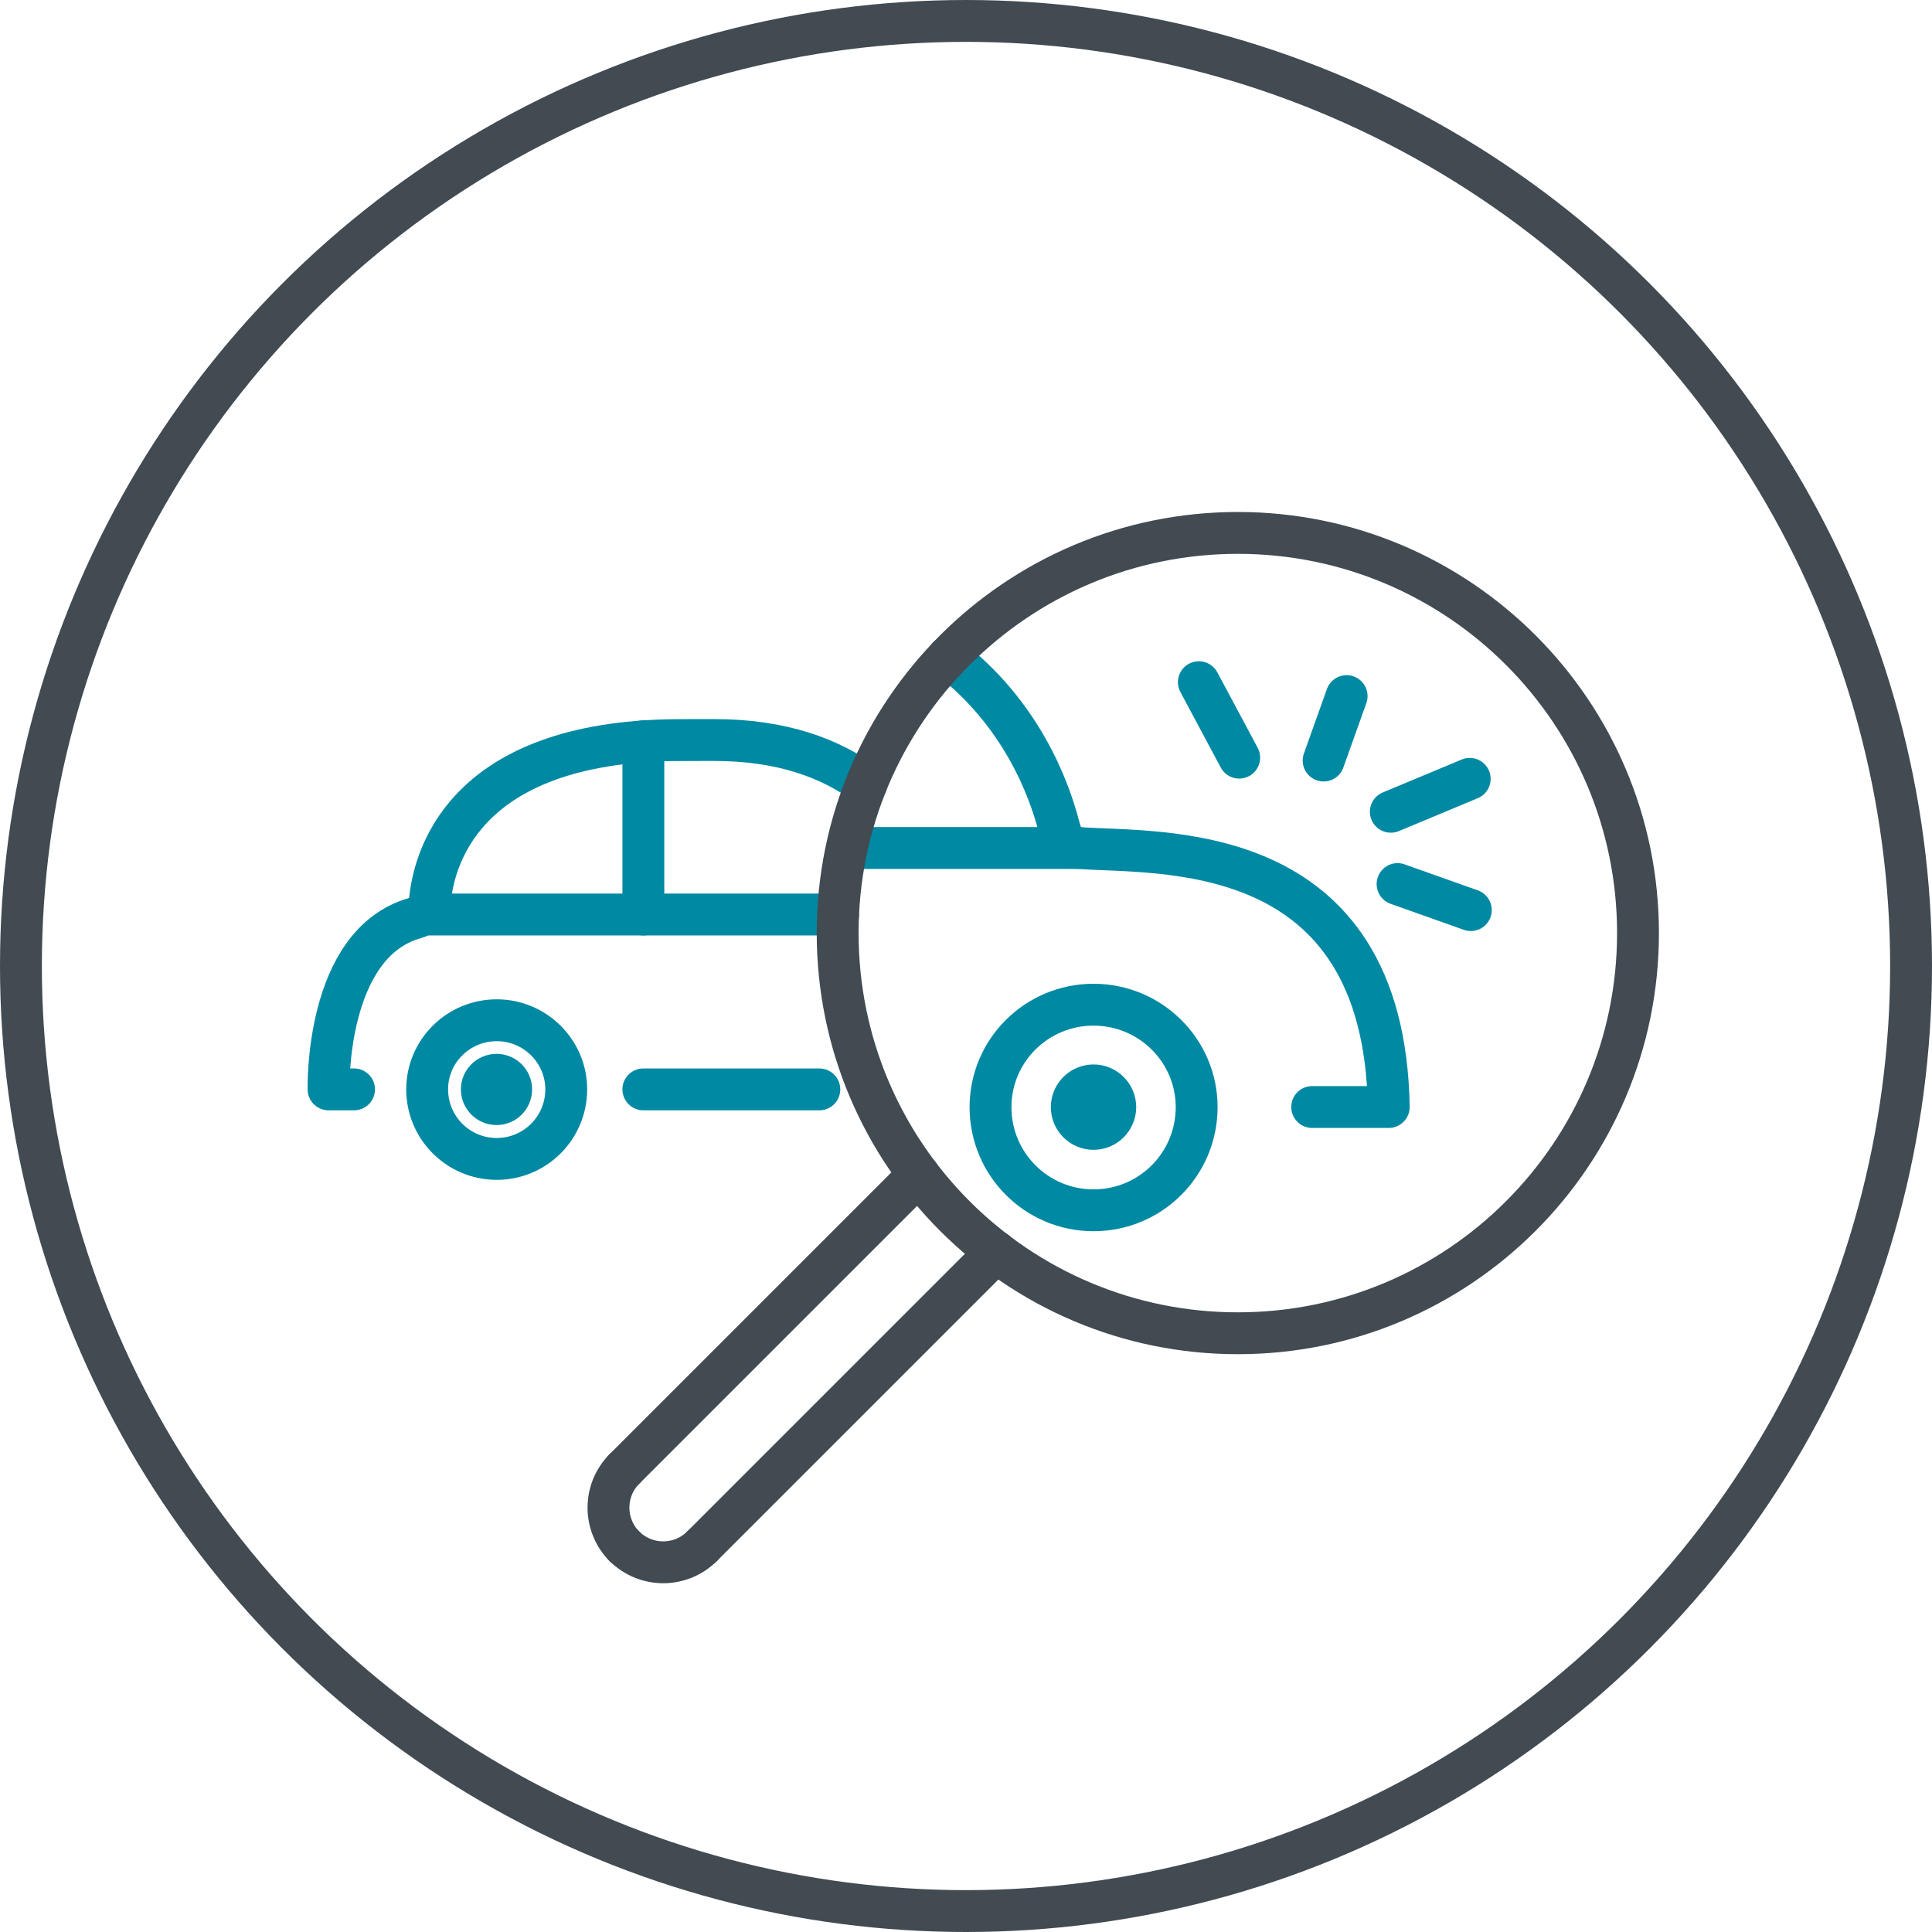
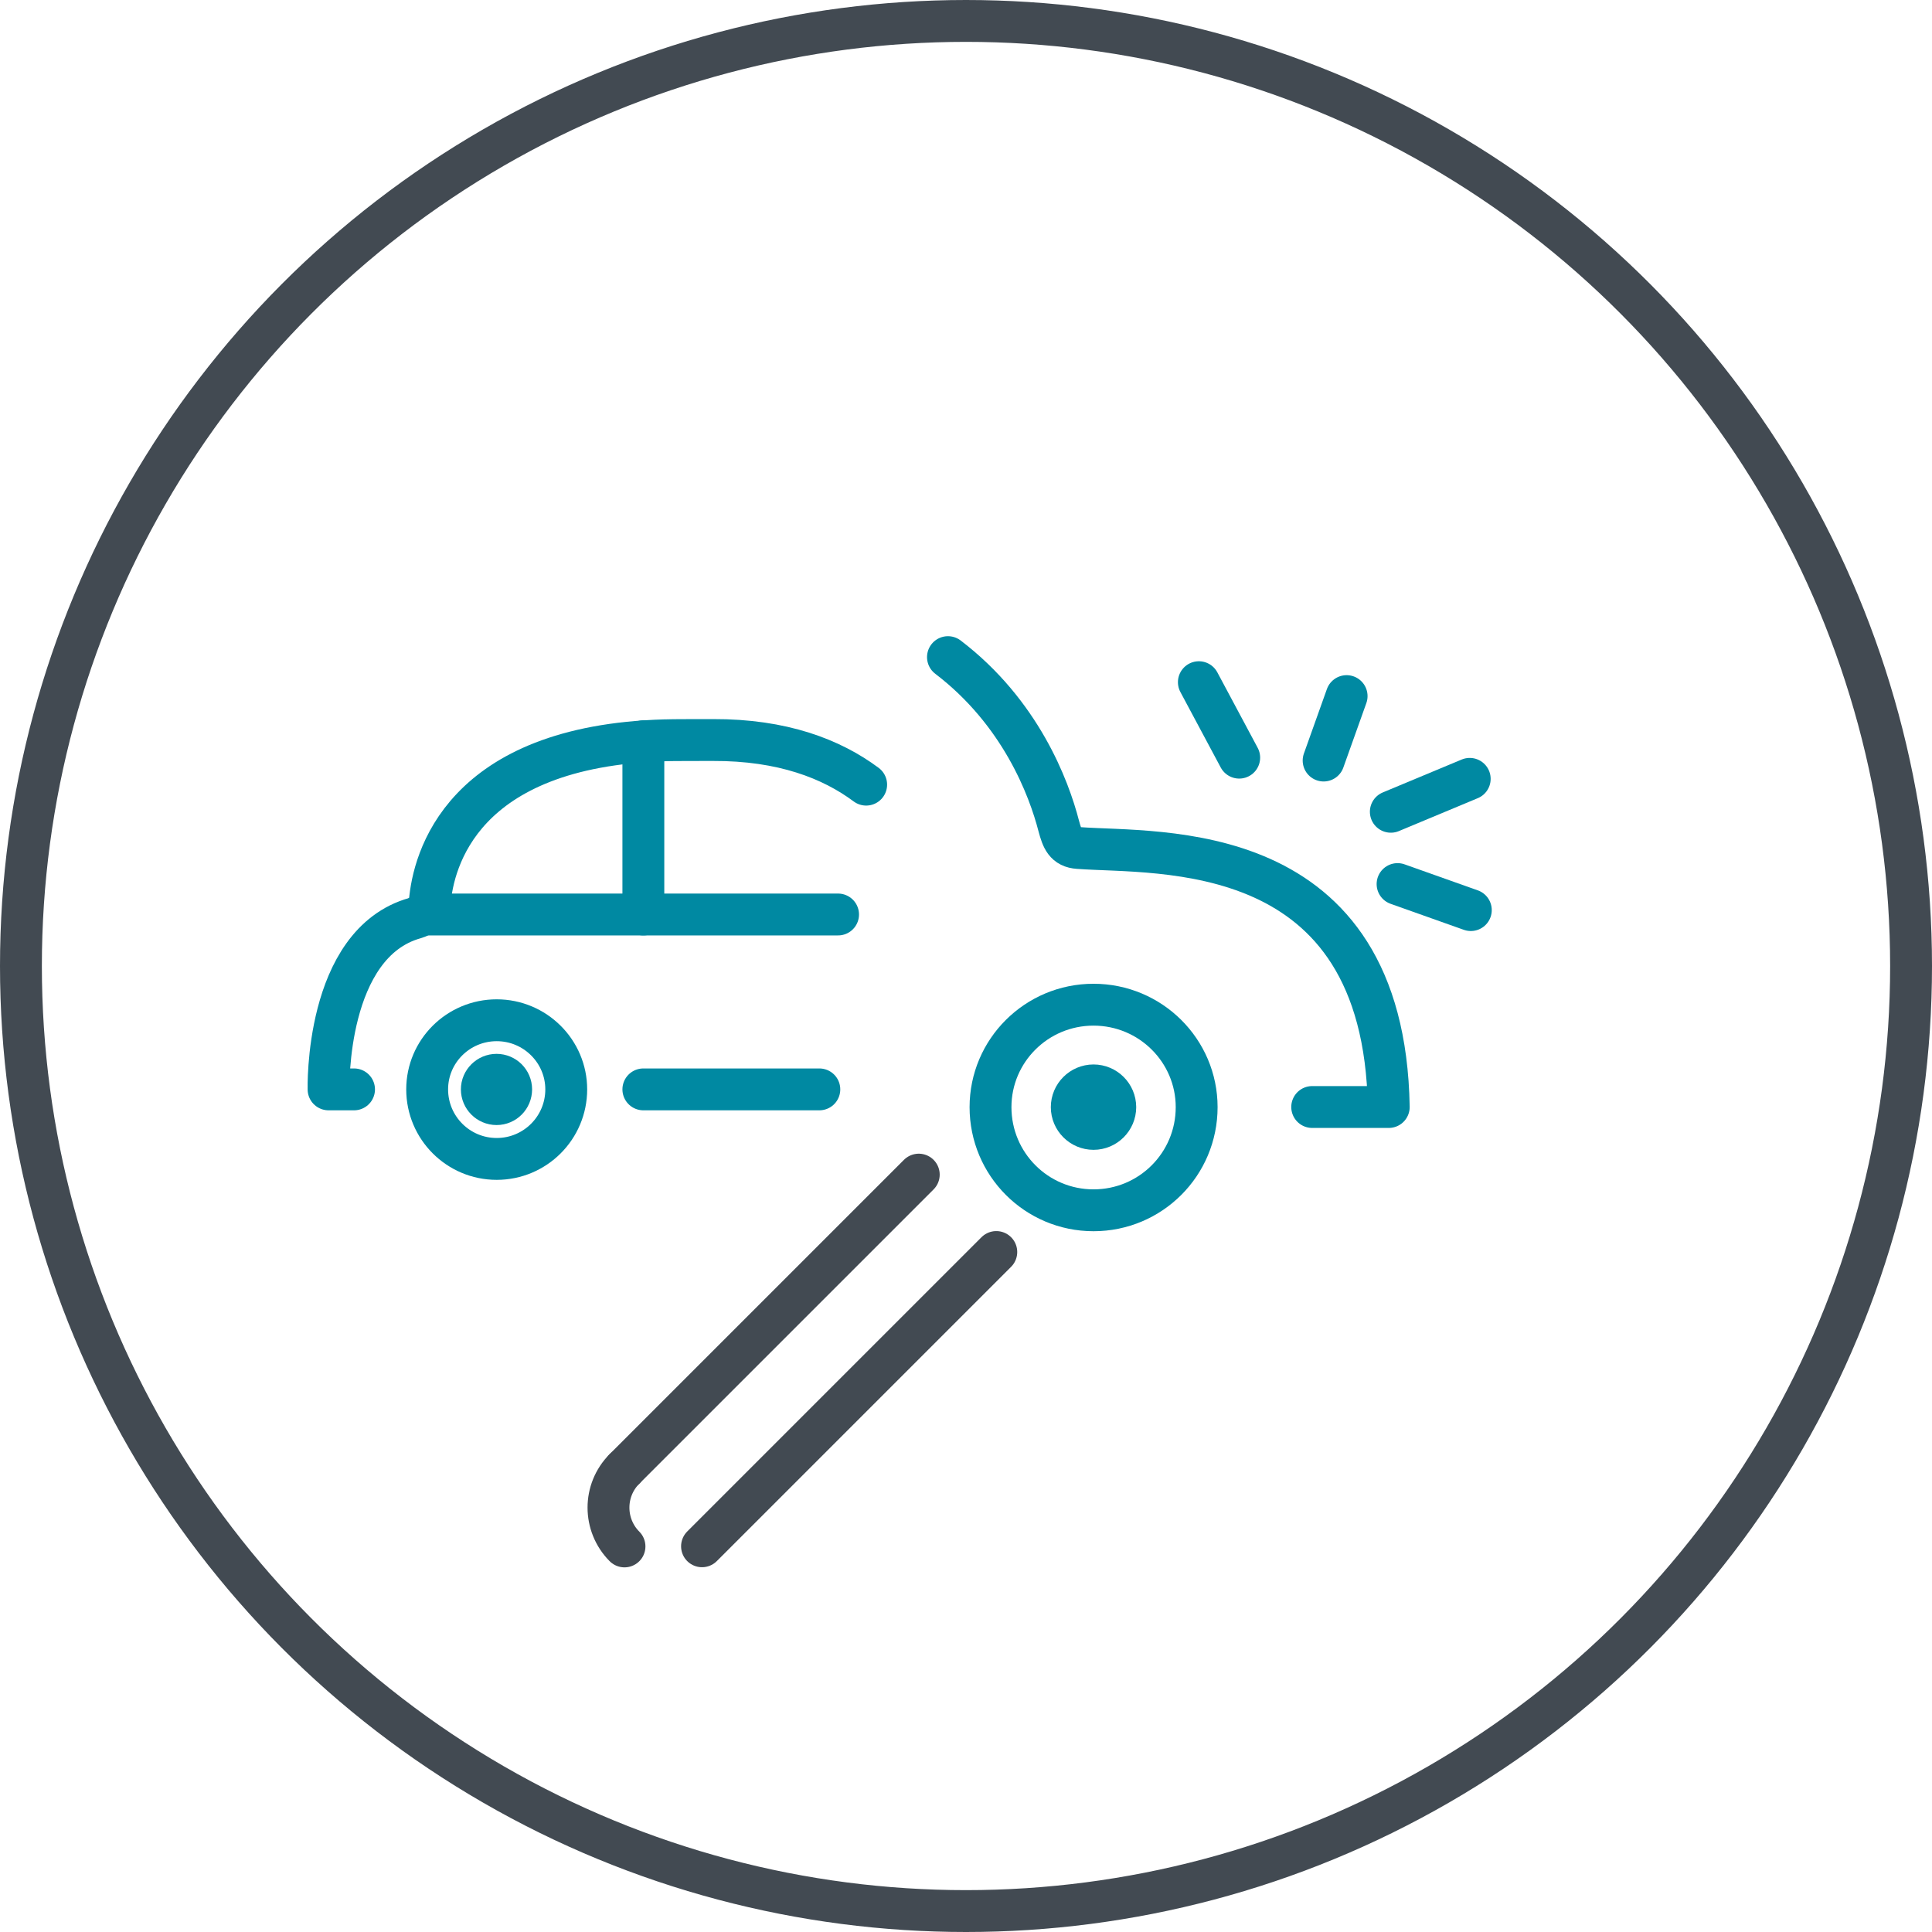
<svg xmlns="http://www.w3.org/2000/svg" xml:space="preserve" width="16.257mm" height="16.257mm" version="1.1" shape-rendering="geometricPrecision" text-rendering="geometricPrecision" image-rendering="optimizeQuality" fill-rule="evenodd" clip-rule="evenodd" viewBox="0 0 140.3 140.3">
  <g id="Layer_x0020_1">
    <path fill="none" stroke="#0089A2" stroke-width="3.04" stroke-linecap="round" stroke-linejoin="round" stroke-miterlimit="22.926" d="M79.41 80.4l1.58 0c0,-0.87 -0.71,-1.58 -1.58,-1.58 -0.87,0 -1.58,0.71 -1.58,1.58 0,0.87 0.71,1.58 1.58,1.58 0.87,0 1.58,-0.71 1.58,-1.58l-1.58 0z" />
    <path fill="none" stroke="#0089A2" stroke-width="3.04" stroke-linecap="round" stroke-linejoin="round" stroke-miterlimit="22.926" d="M86.9 80.4c0,4.14 -3.34,7.49 -7.49,7.49 -4.14,0 -7.48,-3.35 -7.48,-7.49 0,-4.1 3.34,-7.44 7.48,-7.44 4.14,0 7.49,3.34 7.49,7.44z" />
-     <line fill="none" stroke="#0089A2" stroke-width="3.04" stroke-linecap="round" stroke-linejoin="round" stroke-miterlimit="22.926" x1="62.06" y1="61.58" x2="78.31" y2="61.58" />
    <line fill="none" stroke="#0089A2" stroke-width="3.04" stroke-linecap="round" stroke-linejoin="round" stroke-miterlimit="22.926" x1="96.12" y1="55.23" x2="97.79" y2="50.55" />
    <line fill="none" stroke="#0089A2" stroke-width="3.04" stroke-linecap="round" stroke-linejoin="round" stroke-miterlimit="22.926" x1="101.49" y1="64.2" x2="106.81" y2="66.09" />
    <line fill="none" stroke="#0089A2" stroke-width="3.04" stroke-linecap="round" stroke-linejoin="round" stroke-miterlimit="22.926" x1="101" y1="58.95" x2="106.73" y2="56.56" />
    <line fill="none" stroke="#0089A2" stroke-width="3.04" stroke-linecap="round" stroke-linejoin="round" stroke-miterlimit="22.926" x1="89.99" y1="55.02" x2="87.06" y2="49.54" />
    <line fill="none" stroke="#424A52" stroke-width="3.04" stroke-linecap="round" stroke-linejoin="round" stroke-miterlimit="22.926" x1="66.72" y1="85.3" x2="45.35" y2="106.67" />
    <path fill="none" stroke="#424A52" stroke-width="3.04" stroke-linecap="round" stroke-linejoin="round" stroke-miterlimit="22.926" d="M45.35 106.67c-1.55,1.55 -1.55,4.07 0,5.63" />
-     <path fill="none" stroke="#424A52" stroke-width="3.04" stroke-linecap="round" stroke-linejoin="round" stroke-miterlimit="22.926" d="M45.35 112.29c1.55,1.55 4.07,1.55 5.63,0" />
    <line fill="none" stroke="#424A52" stroke-width="3.04" stroke-linecap="round" stroke-linejoin="round" stroke-miterlimit="22.926" x1="50.98" y1="112.29" x2="72.35" y2="90.92" />
    <path fill="none" stroke="#0089A2" stroke-width="3.04" stroke-linecap="round" stroke-linejoin="round" stroke-miterlimit="22.926" d="M95.29 80.39l5.56 0c-0.34,-19.7 -16.73,-18.37 -22.54,-18.81 -0.95,-0.06 -1.17,-0.66 -1.42,-1.58 -0.72,-2.8 -2.78,-8.26 -8.05,-12.28" />
    <g id="_2315849709392">
      <line fill="none" stroke="#0089A2" stroke-width="3.04" stroke-linecap="round" stroke-linejoin="round" stroke-miterlimit="22.926" x1="46.72" y1="53.83" x2="46.72" y2="66.41" />
      <path fill="none" stroke="#0089A2" stroke-width="3.04" stroke-linecap="round" stroke-linejoin="round" stroke-miterlimit="22.926" d="M36.06 79.11l1.06 0c0,-0.59 -0.48,-1.06 -1.06,-1.06 -0.59,0 -1.07,0.48 -1.07,1.06 0,0.59 0.48,1.07 1.07,1.07 0.59,0 1.06,-0.48 1.06,-1.07l-1.06 0z" />
      <line fill="none" stroke="#0089A2" stroke-width="3.04" stroke-linecap="round" stroke-linejoin="round" stroke-miterlimit="22.926" x1="46.72" y1="79.11" x2="59.5" y2="79.11" />
      <path fill="none" stroke="#0089A2" stroke-width="3.04" stroke-linecap="round" stroke-linejoin="round" stroke-miterlimit="22.926" d="M41.12 79.11c0,2.79 -2.26,5.05 -5.05,5.05 -2.79,0 -5.05,-2.26 -5.05,-5.05 0,-2.77 2.26,-5.02 5.05,-5.02 2.79,0 5.05,2.26 5.05,5.02z" />
      <path fill="none" stroke="#0089A2" stroke-width="3.04" stroke-linecap="round" stroke-linejoin="round" stroke-miterlimit="22.926" d="M62.9 56.98c-2.51,-1.87 -6.08,-3.26 -11.13,-3.24 -0.32,0 -3.17,0 -3.47,0.02 -14.83,0.42 -16.83,8.76 -17.09,11.74 -0.04,0.59 -0.49,1 -1.07,1.17 -6.56,1.83 -6.28,12.44 -6.28,12.44l1.85 0" />
      <line fill="none" stroke="#0089A2" stroke-width="3.04" stroke-linecap="round" stroke-linejoin="round" stroke-miterlimit="22.926" x1="30.63" y1="66.41" x2="60.86" y2="66.41" />
    </g>
-     <path fill="none" stroke="#424A52" stroke-width="3.04" stroke-linecap="round" stroke-linejoin="round" stroke-miterlimit="22.926" d="M60.83 67.76c0,16.05 13.01,29.06 29.06,29.06 16.05,0 29.06,-13.01 29.06,-29.06 0,-16.05 -13.01,-29.06 -29.06,-29.06 -16.05,0 -29.06,13.01 -29.06,29.06z" />
  </g>
  <g id="Layer_x0020_1_0">
    <circle fill="none" stroke="#424A52" stroke-width="3.04" stroke-linecap="round" stroke-linejoin="round" stroke-miterlimit="22.926" cx="70.15" cy="70.15" r="68.63" />
  </g>
</svg>